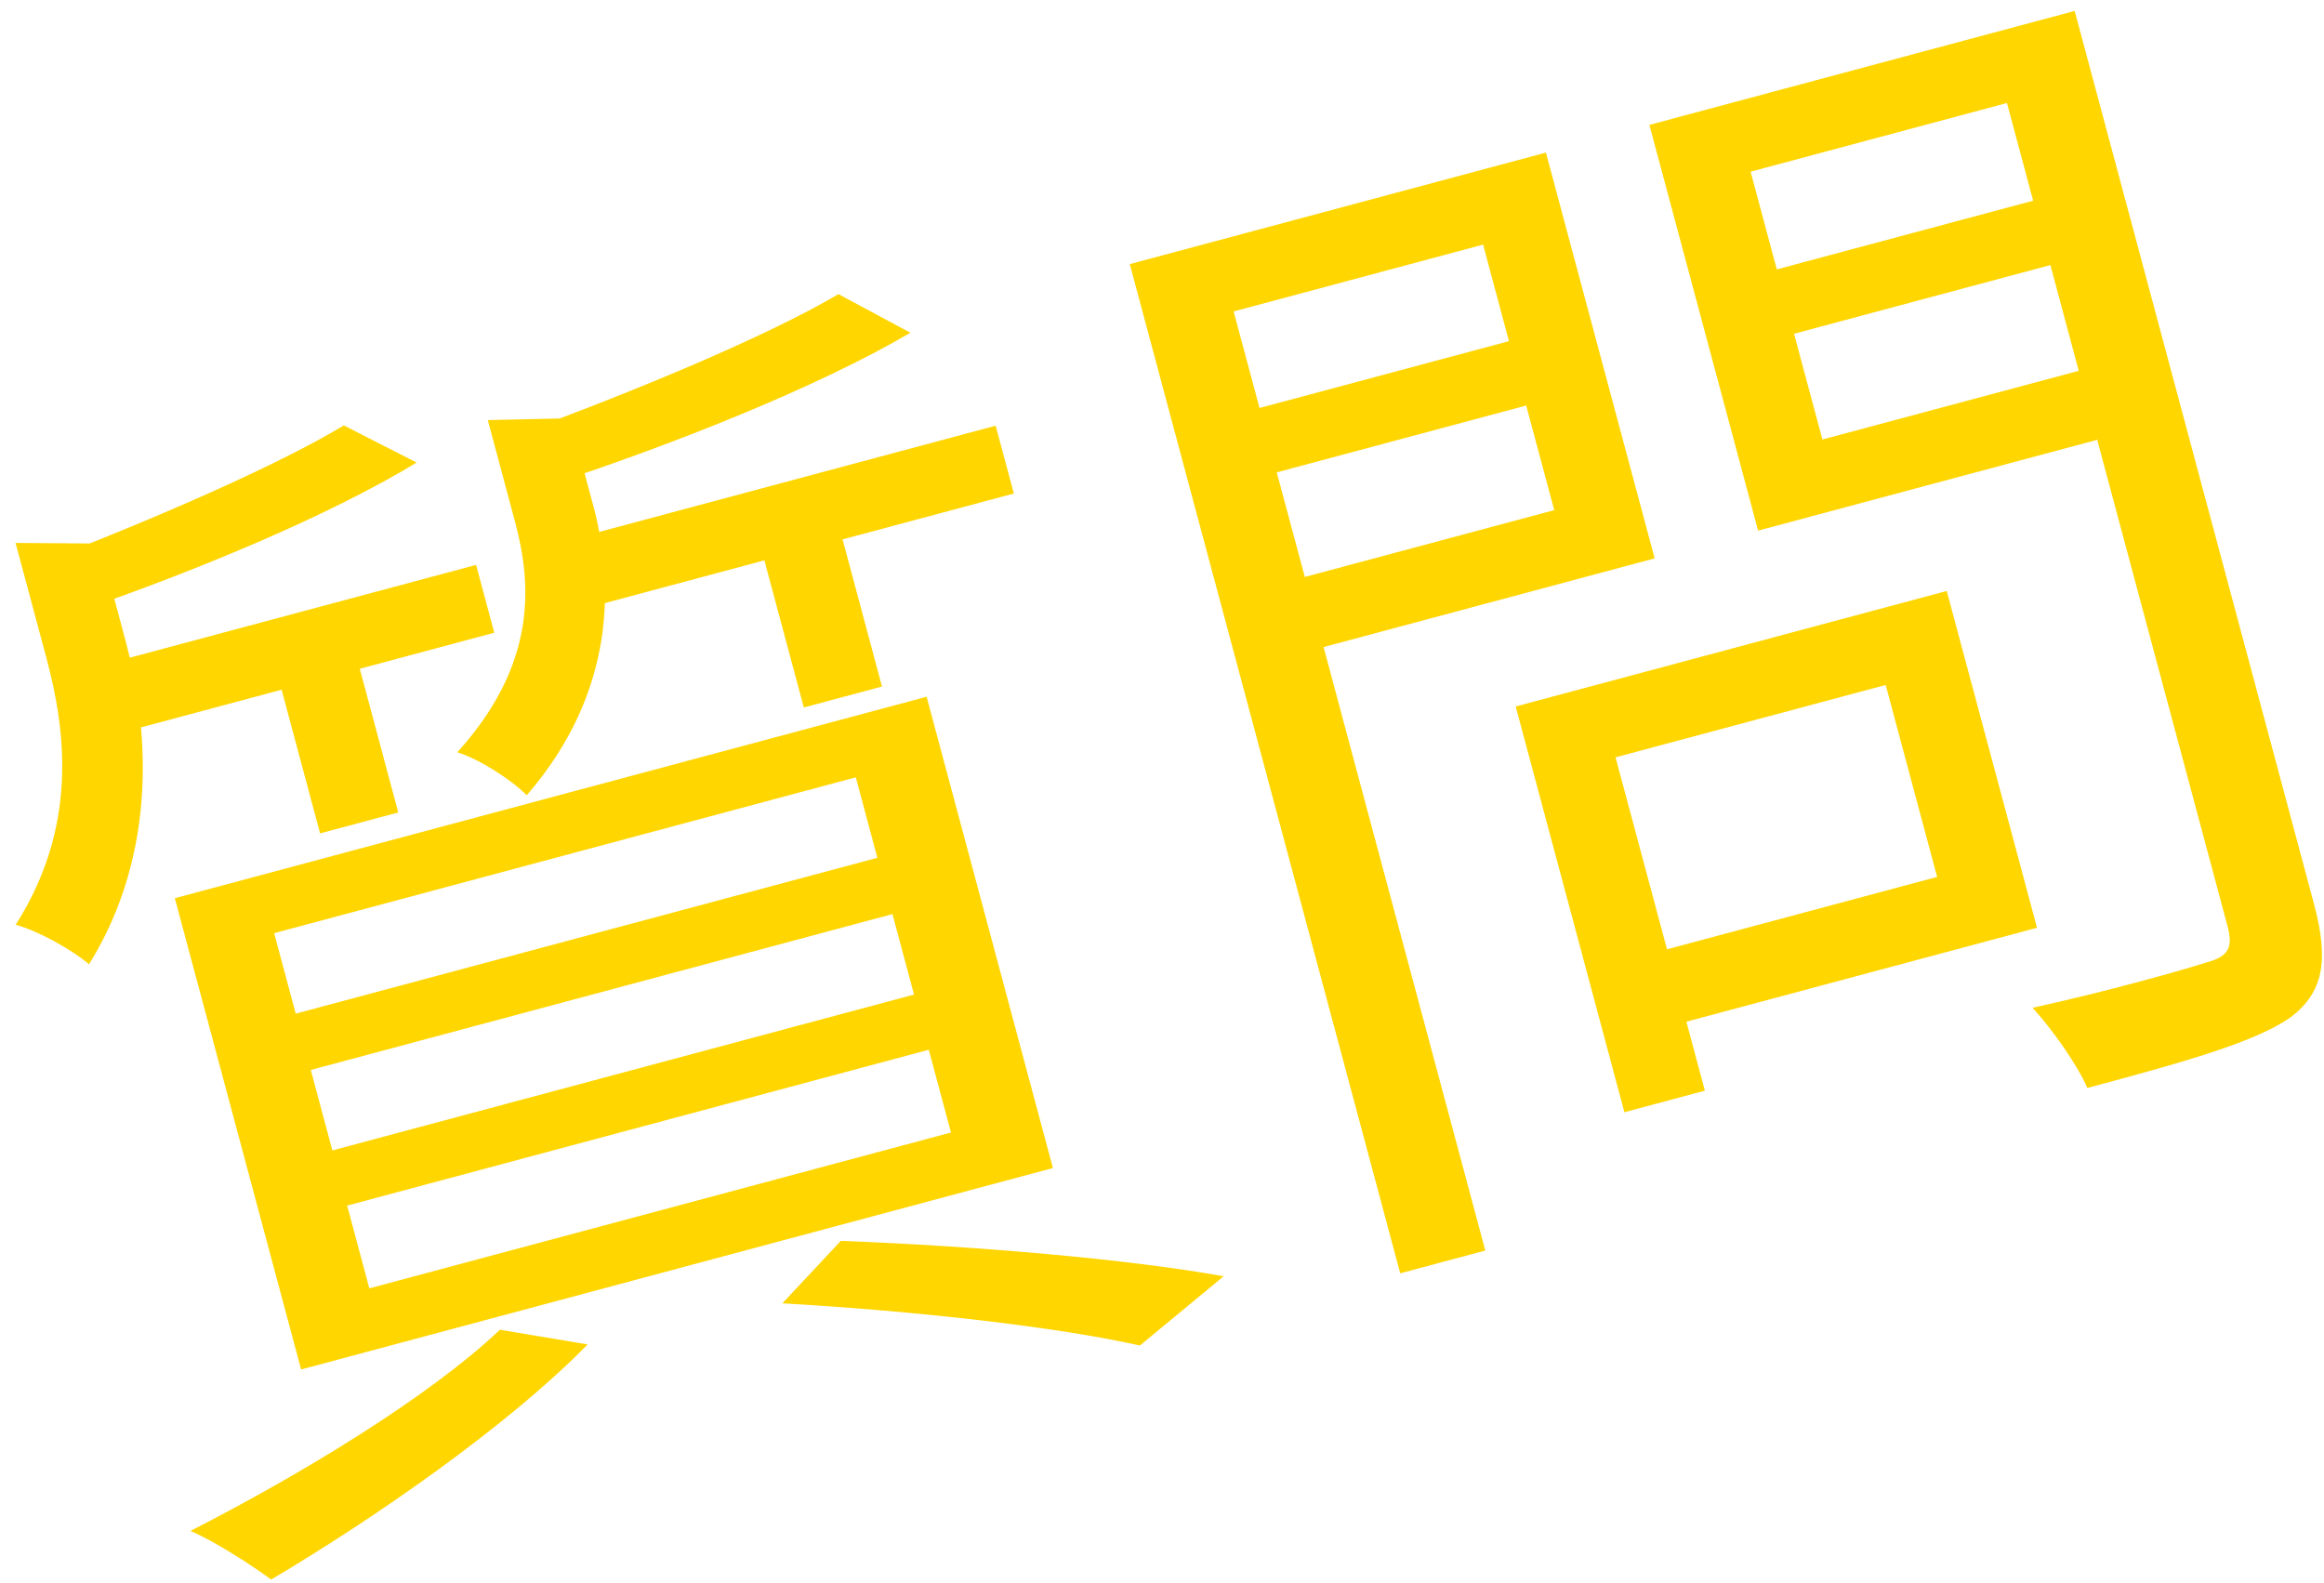
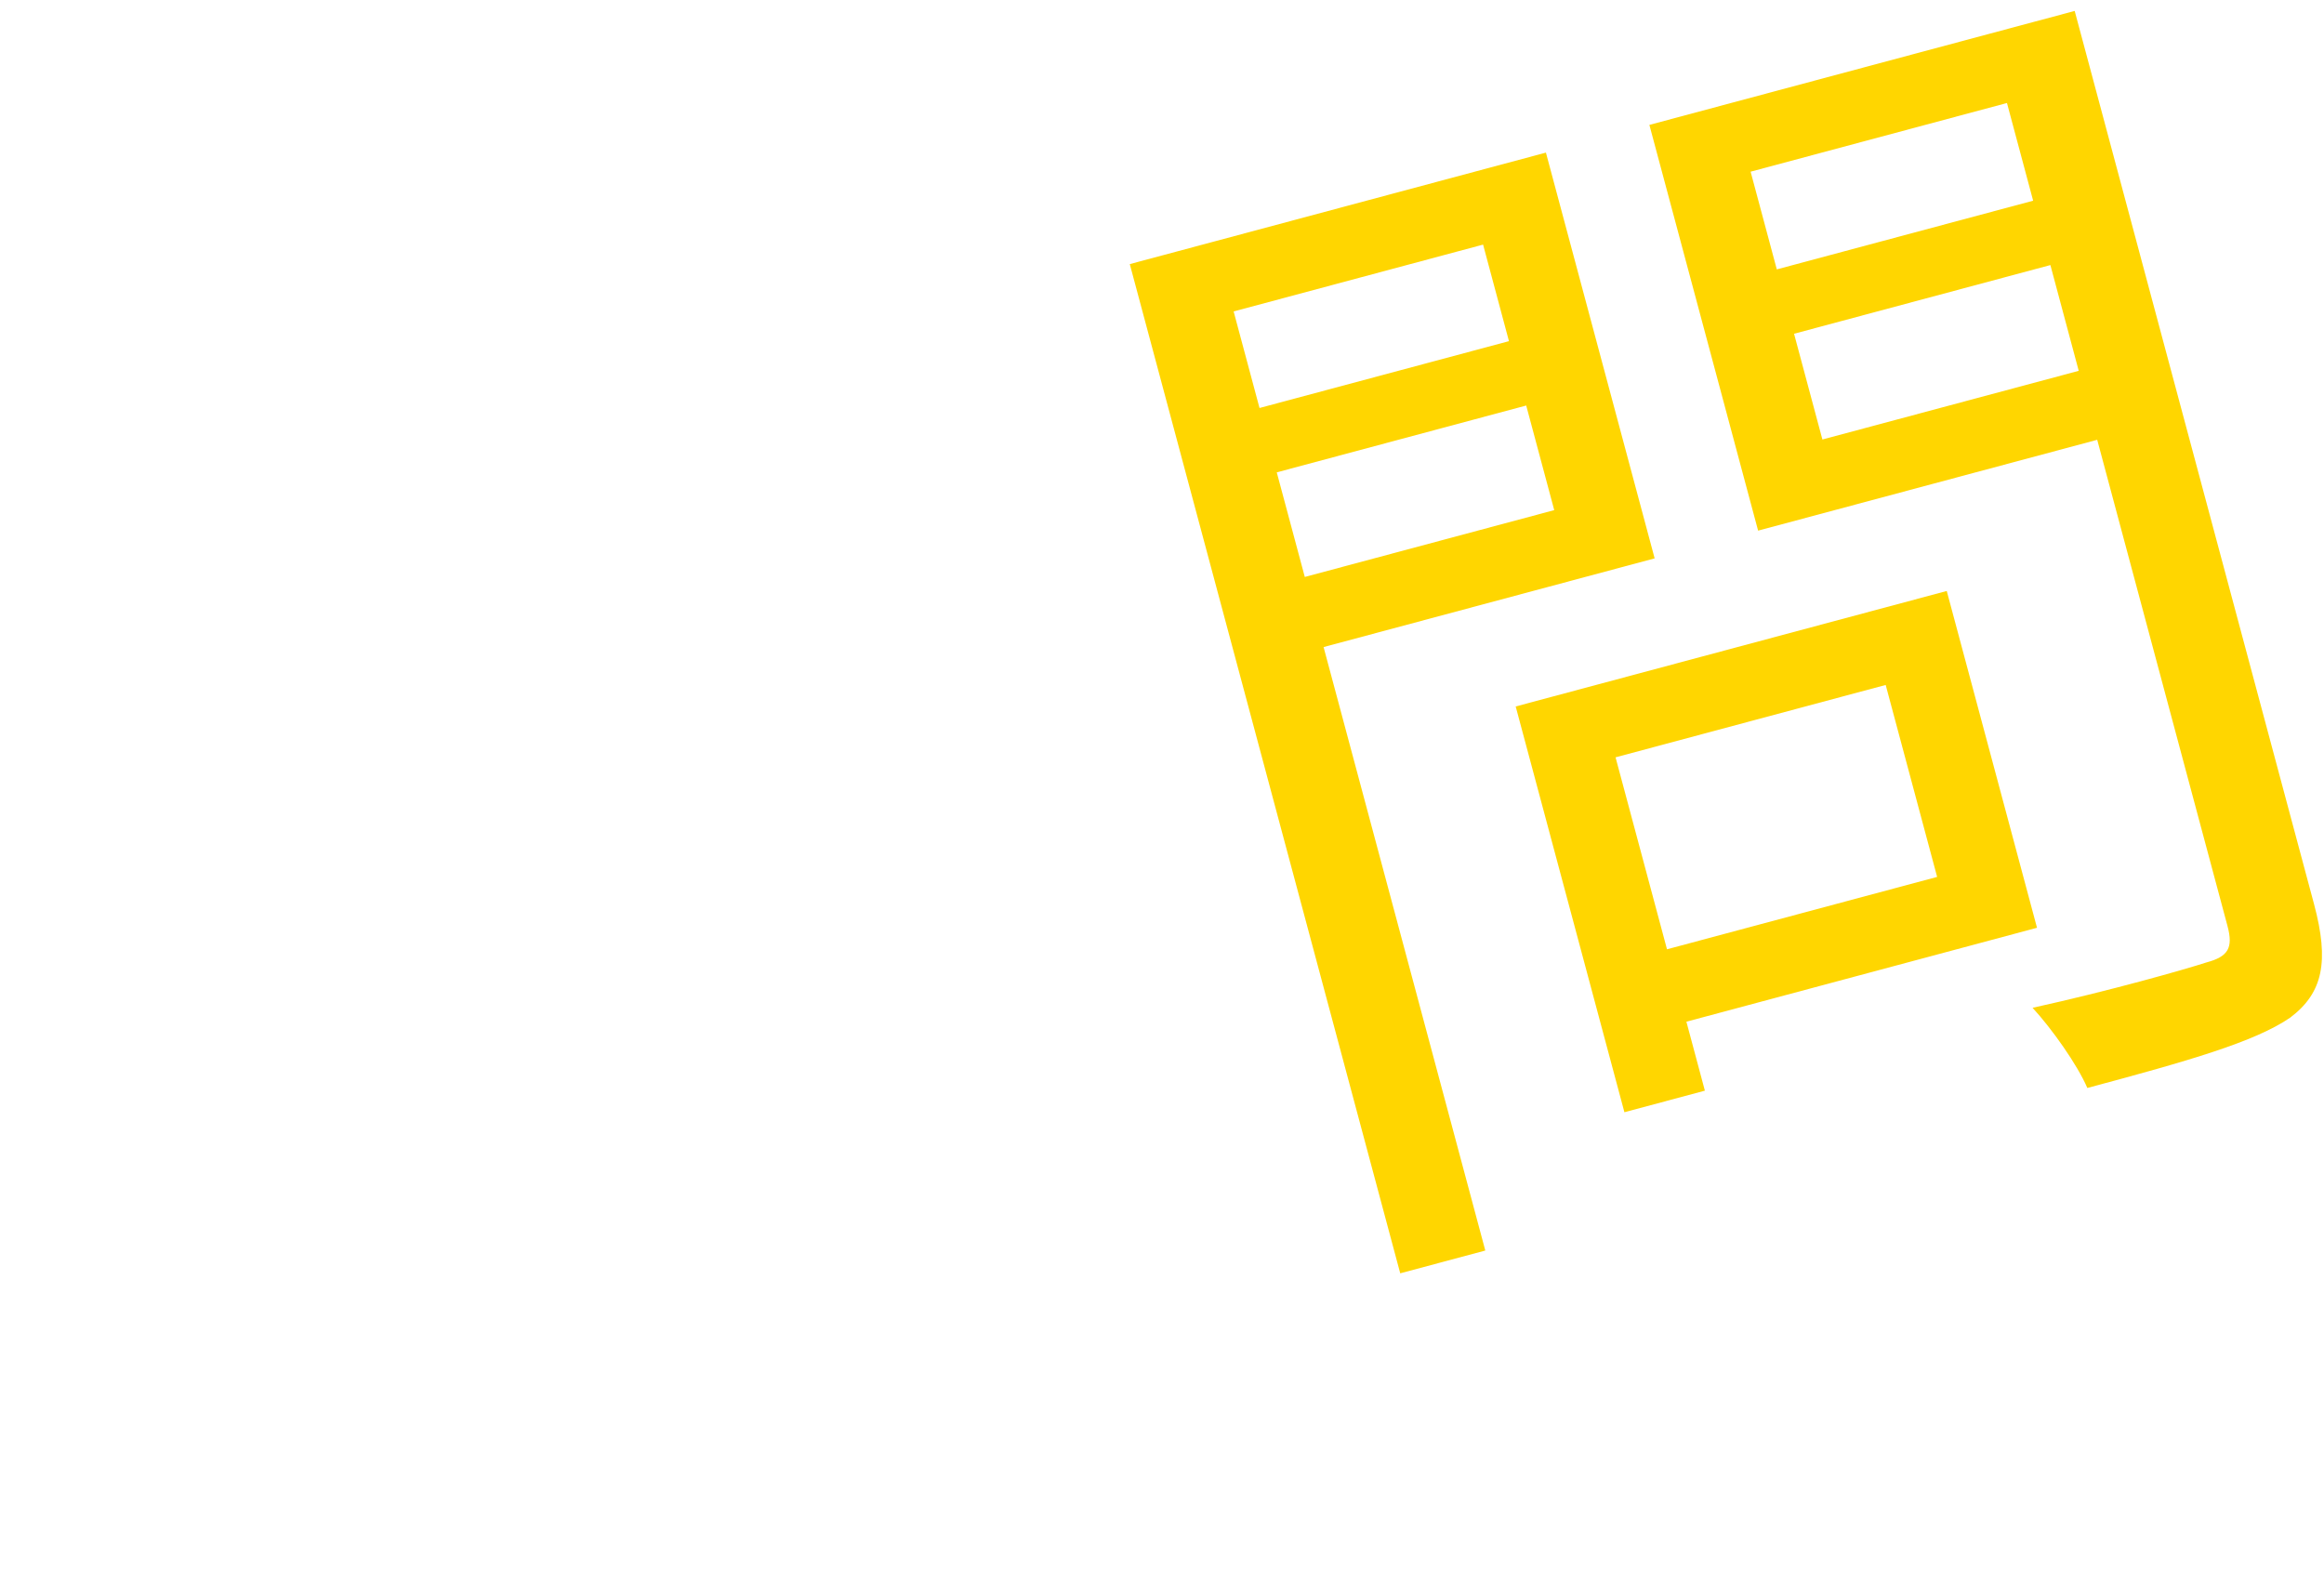
<svg xmlns="http://www.w3.org/2000/svg" width="116" height="79" viewBox="0 0 116 79" fill="none">
-   <path d="M17.162 21.235L20.796 23.09C16.46 25.728 9.763 28.506 4.076 30.461C3.704 29.761 2.906 28.622 2.248 27.999C7.602 25.949 13.882 23.221 17.162 21.235ZM41.85 14.682L45.441 16.61C40.819 19.324 33.647 22.168 27.543 24.173C27.156 23.416 26.389 22.391 25.772 21.695C31.486 19.611 38.24 16.817 41.85 14.682ZM0.777 27.102L6.138 27.141C6.188 27.558 5.963 27.864 5.248 28.179L6.262 31.966C7.385 36.154 7.966 42.456 4.445 48.135C3.568 47.386 1.837 46.435 0.781 46.164C3.897 41.271 3.298 36.511 2.315 32.839L0.777 27.102ZM24.348 20.97L29.605 20.853C29.655 21.27 29.43 21.576 28.715 21.891L29.607 25.219C30.621 29.006 30.8 34.492 26.291 39.698C25.529 38.918 23.898 37.88 22.826 37.552C26.716 33.25 26.593 29.347 25.716 26.077L24.348 20.97ZM4.37 33.395L23.764 28.199L24.671 31.584L5.277 36.781L4.37 33.395ZM27.837 27.107L49.698 21.25L50.605 24.635L28.744 30.493L27.837 27.107ZM13.487 32.305L17.389 31.26L19.879 40.555L15.977 41.601L13.487 32.305ZM37.585 25.848L41.487 24.803L44.024 34.27L40.122 35.316L37.585 25.848ZM15.513 53.409L16.59 57.426L45.623 49.646L44.546 45.63L15.513 53.409ZM17.328 60.18L18.434 64.311L47.467 56.532L46.36 52.401L17.328 60.18ZM13.684 46.581L14.76 50.598L43.793 42.819L42.717 38.802L13.684 46.581ZM8.727 44.835L46.251 34.78L52.555 58.305L15.03 68.36L8.727 44.835ZM39.052 65.059L41.968 61.941C48.802 62.201 56.421 62.865 61.075 63.709L56.897 67.165C52.775 66.24 45.859 65.449 39.052 65.059ZM24.953 66.377L29.331 67.11C25.422 71.11 18.842 75.702 13.535 78.846C12.616 78.169 10.678 76.905 9.503 76.421C15.075 73.575 21.422 69.722 24.953 66.377Z" fill="#FFD600" />
  <path d="M77.547 34.758L97.17 29.5L101.675 46.312L82.052 51.569L81.083 47.955L96.69 43.773L94.122 34.191L78.516 38.373L77.547 34.758ZM75.654 35.265L79.67 34.189L85.097 54.443L81.081 55.52L75.654 35.265ZM60.687 20.95L76.638 16.676L77.499 19.889L61.548 24.163L60.687 20.95ZM87.138 13.862L103.376 9.511L104.237 12.724L87.999 17.075L87.138 13.862ZM99.253 1.699L103.556 0.546L115.502 45.128C116.271 47.997 115.951 49.558 114.315 50.796C112.549 52.008 109.236 52.957 104.187 54.309C103.692 53.151 102.408 51.342 101.454 50.307C105.287 49.464 109.058 48.392 110.133 48.042C111.223 47.75 111.475 47.314 111.183 46.224L99.253 1.699ZM58.802 12.538L77.163 7.618L82.59 27.872L64.229 32.792L63.291 29.292L77.578 25.464L74.027 12.21L59.74 16.038L58.802 12.538ZM101.491 1.099L102.413 4.542L87.38 8.57L90.963 21.939L105.995 17.911L106.918 21.354L87.754 26.488L82.327 6.234L101.491 1.099ZM56.392 13.183L60.638 12.046L74.137 62.423L69.891 63.561L56.392 13.183Z" fill="#FFD600" />
</svg>